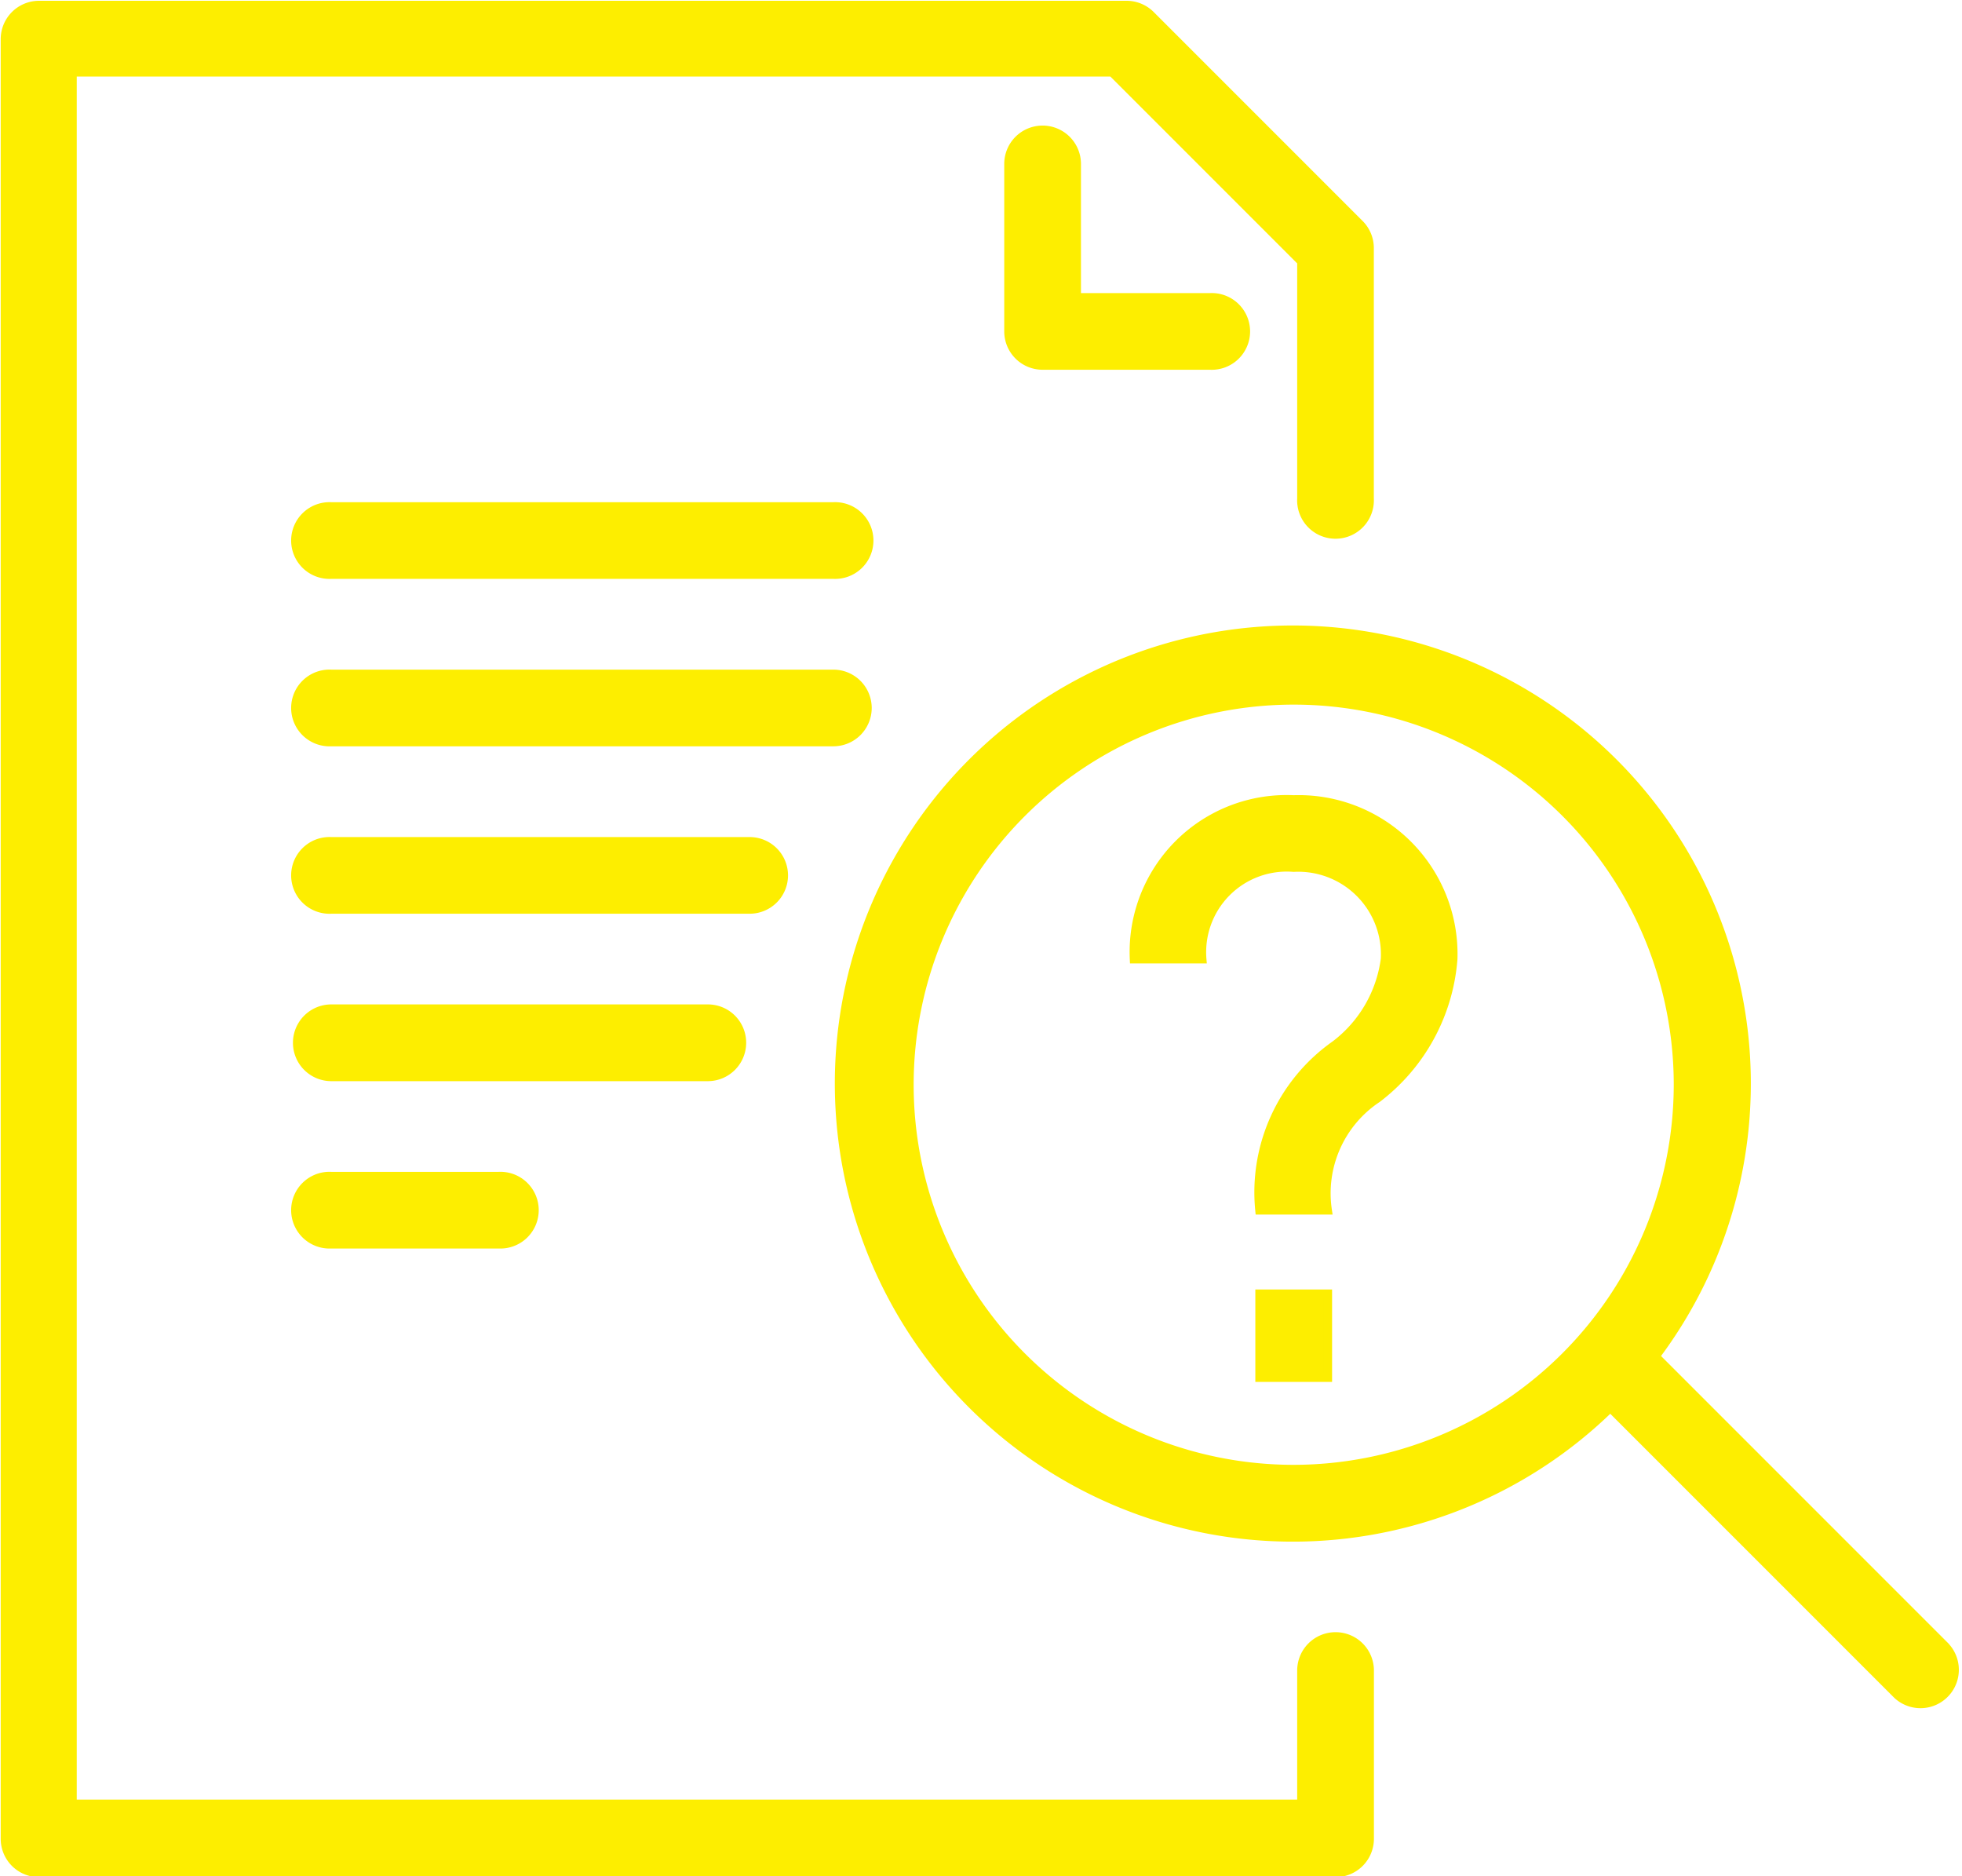
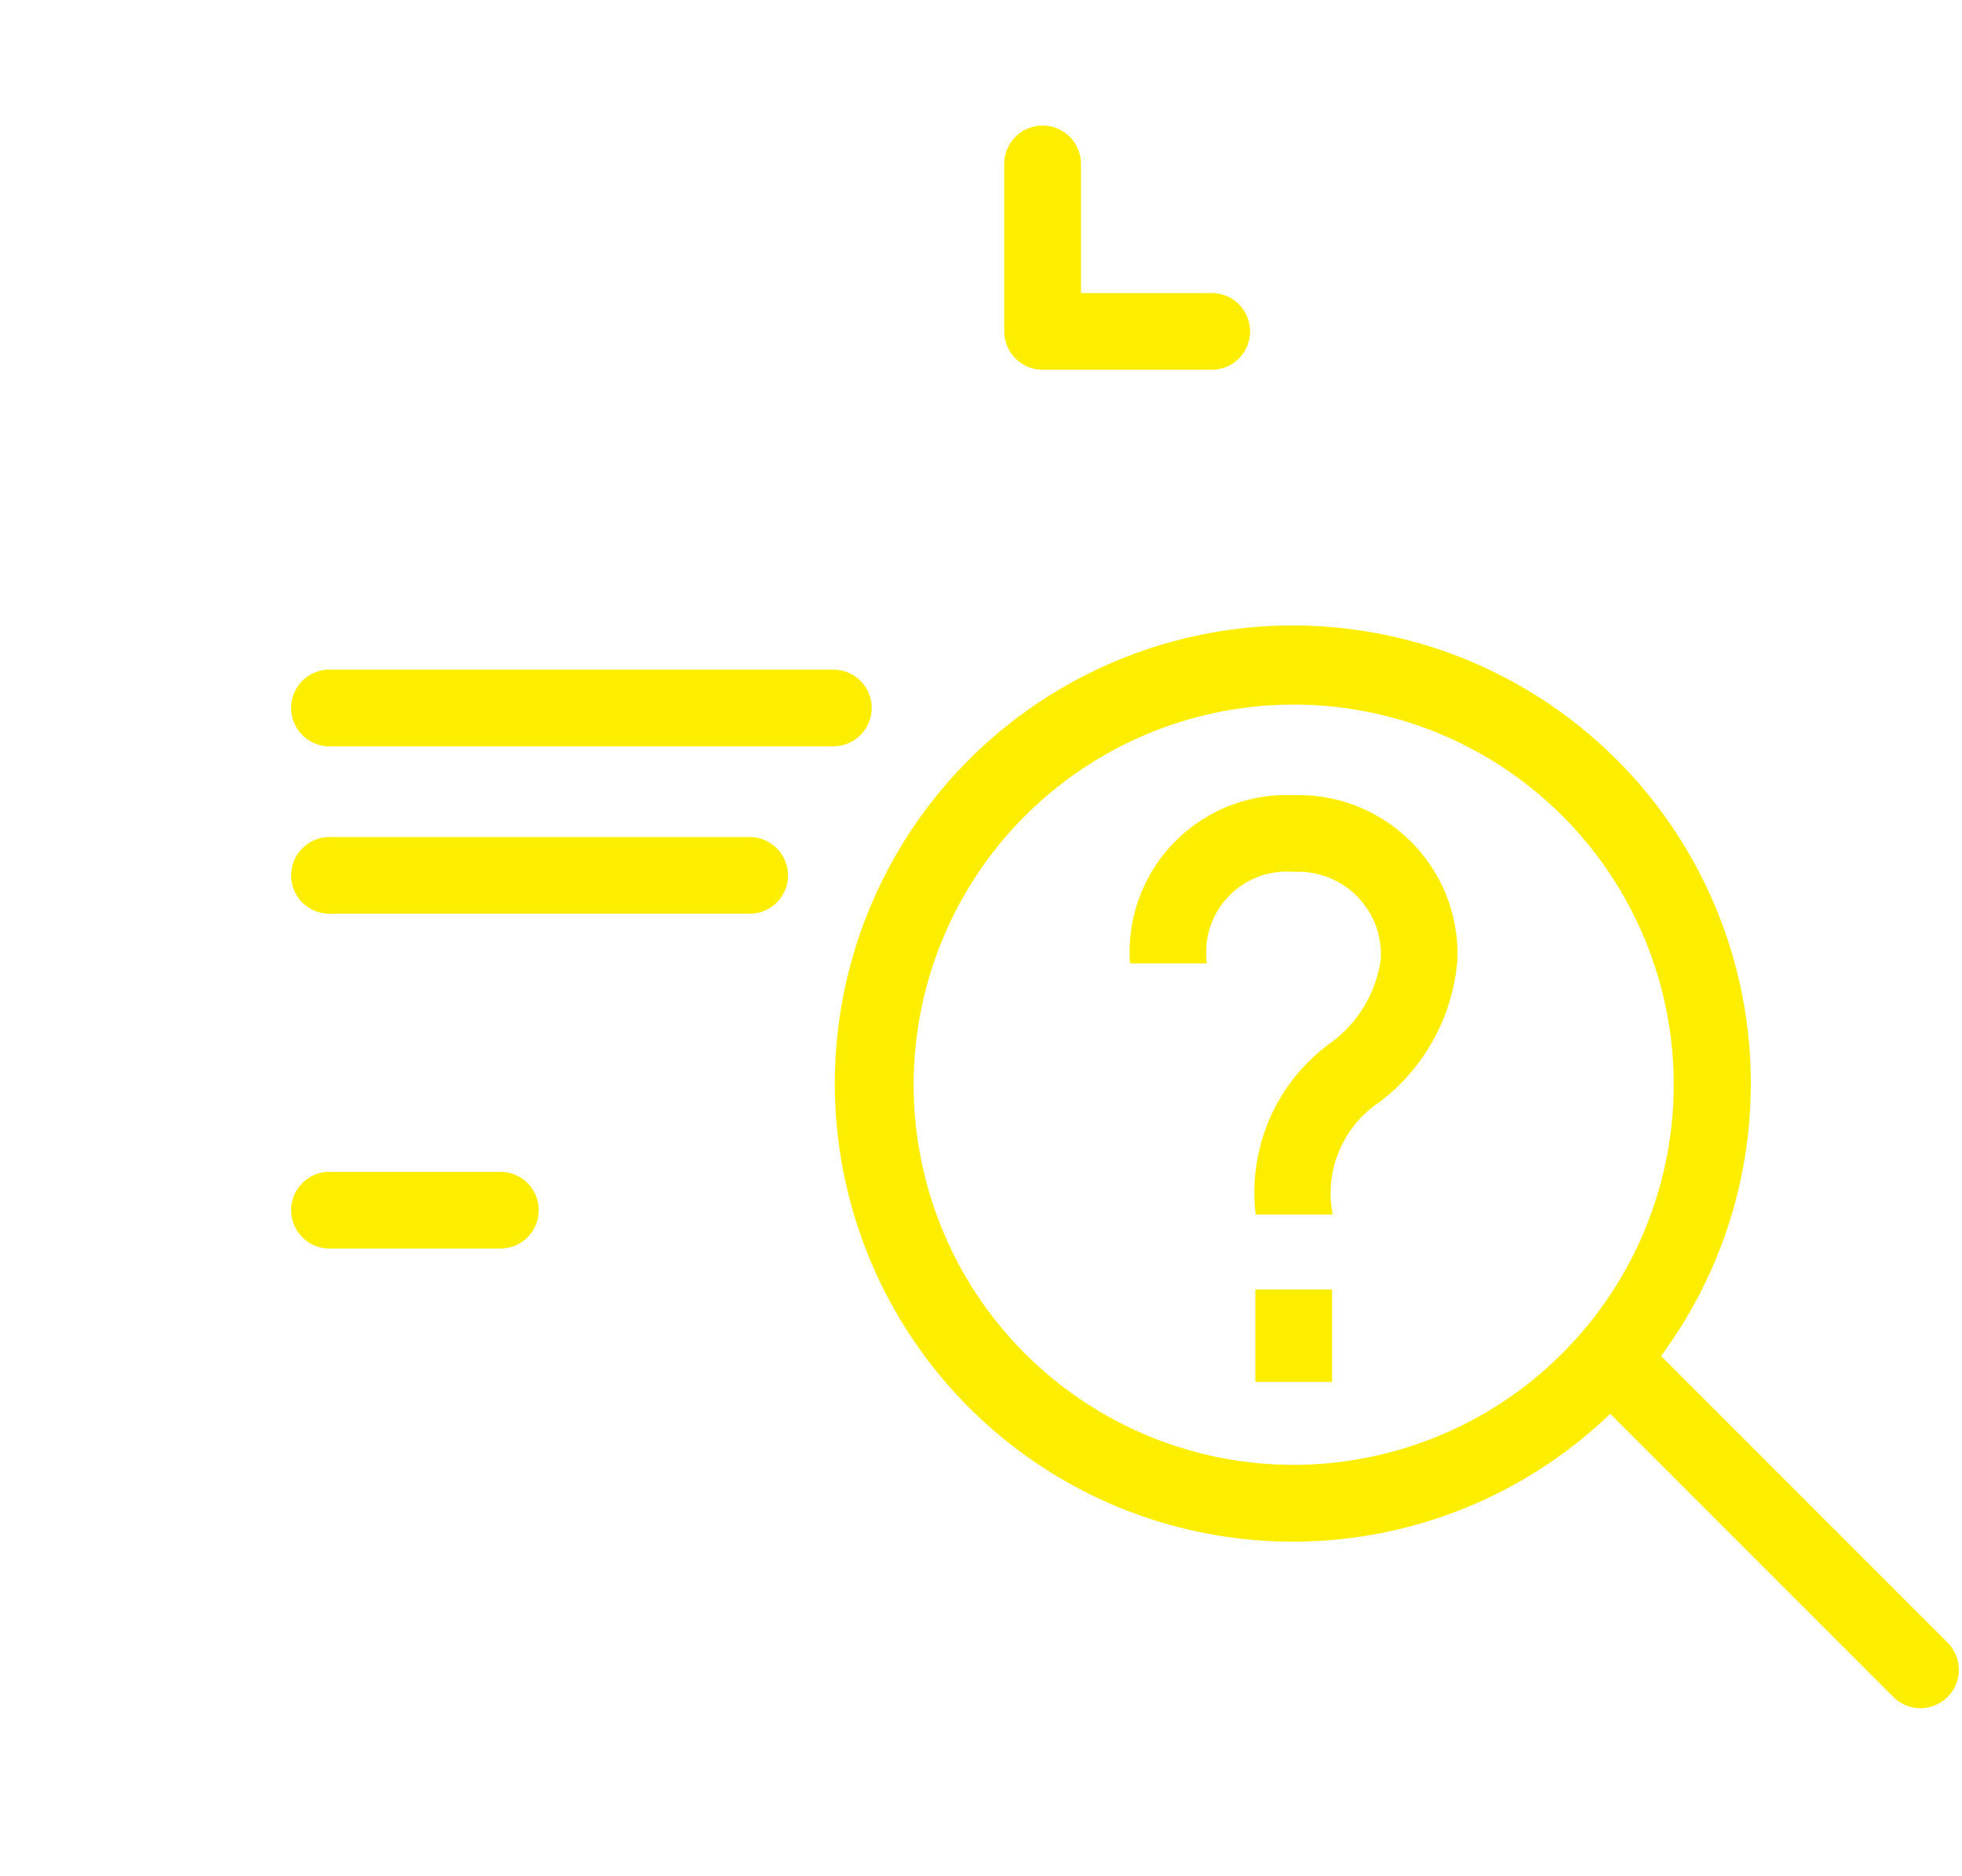
<svg xmlns="http://www.w3.org/2000/svg" width="22.55" height="21.562" viewBox="0 0 22.55 21.562">
  <g id="inquiry_icon" transform="translate(-2953.45 -1898.45)">
    <path id="Path_272" data-name="Path 272" d="M3126.19,2030.157l-3.334-3.334a5.214,5.214,0,1,0-.517.589l3.3,3.3a.391.391,0,0,0,.552-.553Zm-7.49-2.038a4.418,4.418,0,1,1,4.418-4.418A4.423,4.423,0,0,1,3118.7,2028.119Z" transform="translate(-150.381 -112.786)" fill="#fdee00" stroke="#fdee00" stroke-width="0.1" />
-     <path id="Path_273" data-name="Path 273" d="M2968.8,1917.256a.391.391,0,0,0-.391.391v1.533h-14.127v-19.9h11.951l2.176,2.176v2.724a.391.391,0,1,0,.781,0V1901.3a.39.39,0,0,0-.115-.276l-2.4-2.4a.391.391,0,0,0-.276-.115h-12.5a.391.391,0,0,0-.391.391v20.68a.391.391,0,0,0,.391.391H2968.8a.391.391,0,0,0,.391-.391v-1.924A.391.391,0,0,0,2968.8,1917.256Z" fill="#fdee00" stroke="#fdee00" stroke-width="0.1" />
-     <path id="Path_274" data-name="Path 274" d="M3015.662,1994.5h-5.771a.391.391,0,1,0,0,.781h5.771a.391.391,0,1,0,0-.781Z" transform="translate(-52.634 -90.229)" fill="#fdee00" stroke="#fdee00" stroke-width="0.1" />
    <path id="Path_275" data-name="Path 275" d="M3016.053,2026.891a.391.391,0,0,0-.391-.391h-5.771a.391.391,0,1,0,0,.781h5.771A.391.391,0,0,0,3016.053,2026.891Z" transform="translate(-52.634 -120.305)" fill="#fdee00" stroke="#fdee00" stroke-width="0.1" />
    <path id="Path_276" data-name="Path 276" d="M3015.091,2058.891a.391.391,0,0,0-.391-.391h-4.809a.391.391,0,1,0,0,.781h4.809A.391.391,0,0,0,3015.091,2058.891Z" transform="translate(-52.634 -150.381)" fill="#fdee00" stroke="#fdee00" stroke-width="0.1" />
-     <path id="Path_277" data-name="Path 277" d="M3014.61,2090.891a.39.39,0,0,0-.39-.391h-4.328a.391.391,0,1,0,0,.782h4.328A.391.391,0,0,0,3014.61,2090.891Z" transform="translate(-52.634 -180.458)" fill="#fdee00" stroke="#fdee00" stroke-width="0.1" />
    <path id="Path_278" data-name="Path 278" d="M3009.891,2122.5a.391.391,0,1,0,0,.781h1.924a.391.391,0,1,0,0-.781Z" transform="translate(-52.634 -210.534)" fill="#fdee00" stroke="#fdee00" stroke-width="0.1" />
    <path id="Path_279" data-name="Path 279" d="M3145.891,1922.5a.391.391,0,0,0-.391.391v1.924a.391.391,0,0,0,.391.391h1.924a.391.391,0,1,0,0-.781h-1.533v-1.533A.391.391,0,0,0,3145.891,1922.5Z" transform="translate(-180.458 -22.557)" fill="#fdee00" stroke="#fdee00" stroke-width="0.1" />
    <rect id="Rectangle_67" data-name="Rectangle 67" width="0.782" height="0.962" transform="translate(2967.928 1913.318)" fill="#fdee00" stroke="#fdee00" stroke-width="0.1" />
    <path id="Path_280" data-name="Path 280" d="M3171.333,2050.5a1.754,1.754,0,0,0-1.833,1.833h.781a.976.976,0,0,1,1.052-1.052,1,1,0,0,1,1.052,1.052,1.48,1.48,0,0,1-.573.986,2.071,2.071,0,0,0-.87,1.9h.781a1.309,1.309,0,0,1,.572-1.286,2.226,2.226,0,0,0,.871-1.6,1.776,1.776,0,0,0-1.833-1.833Z" transform="translate(-203.015 -142.862)" fill="#fdee00" stroke="#fdee00" stroke-width="0.1" />
  </g>
</svg>